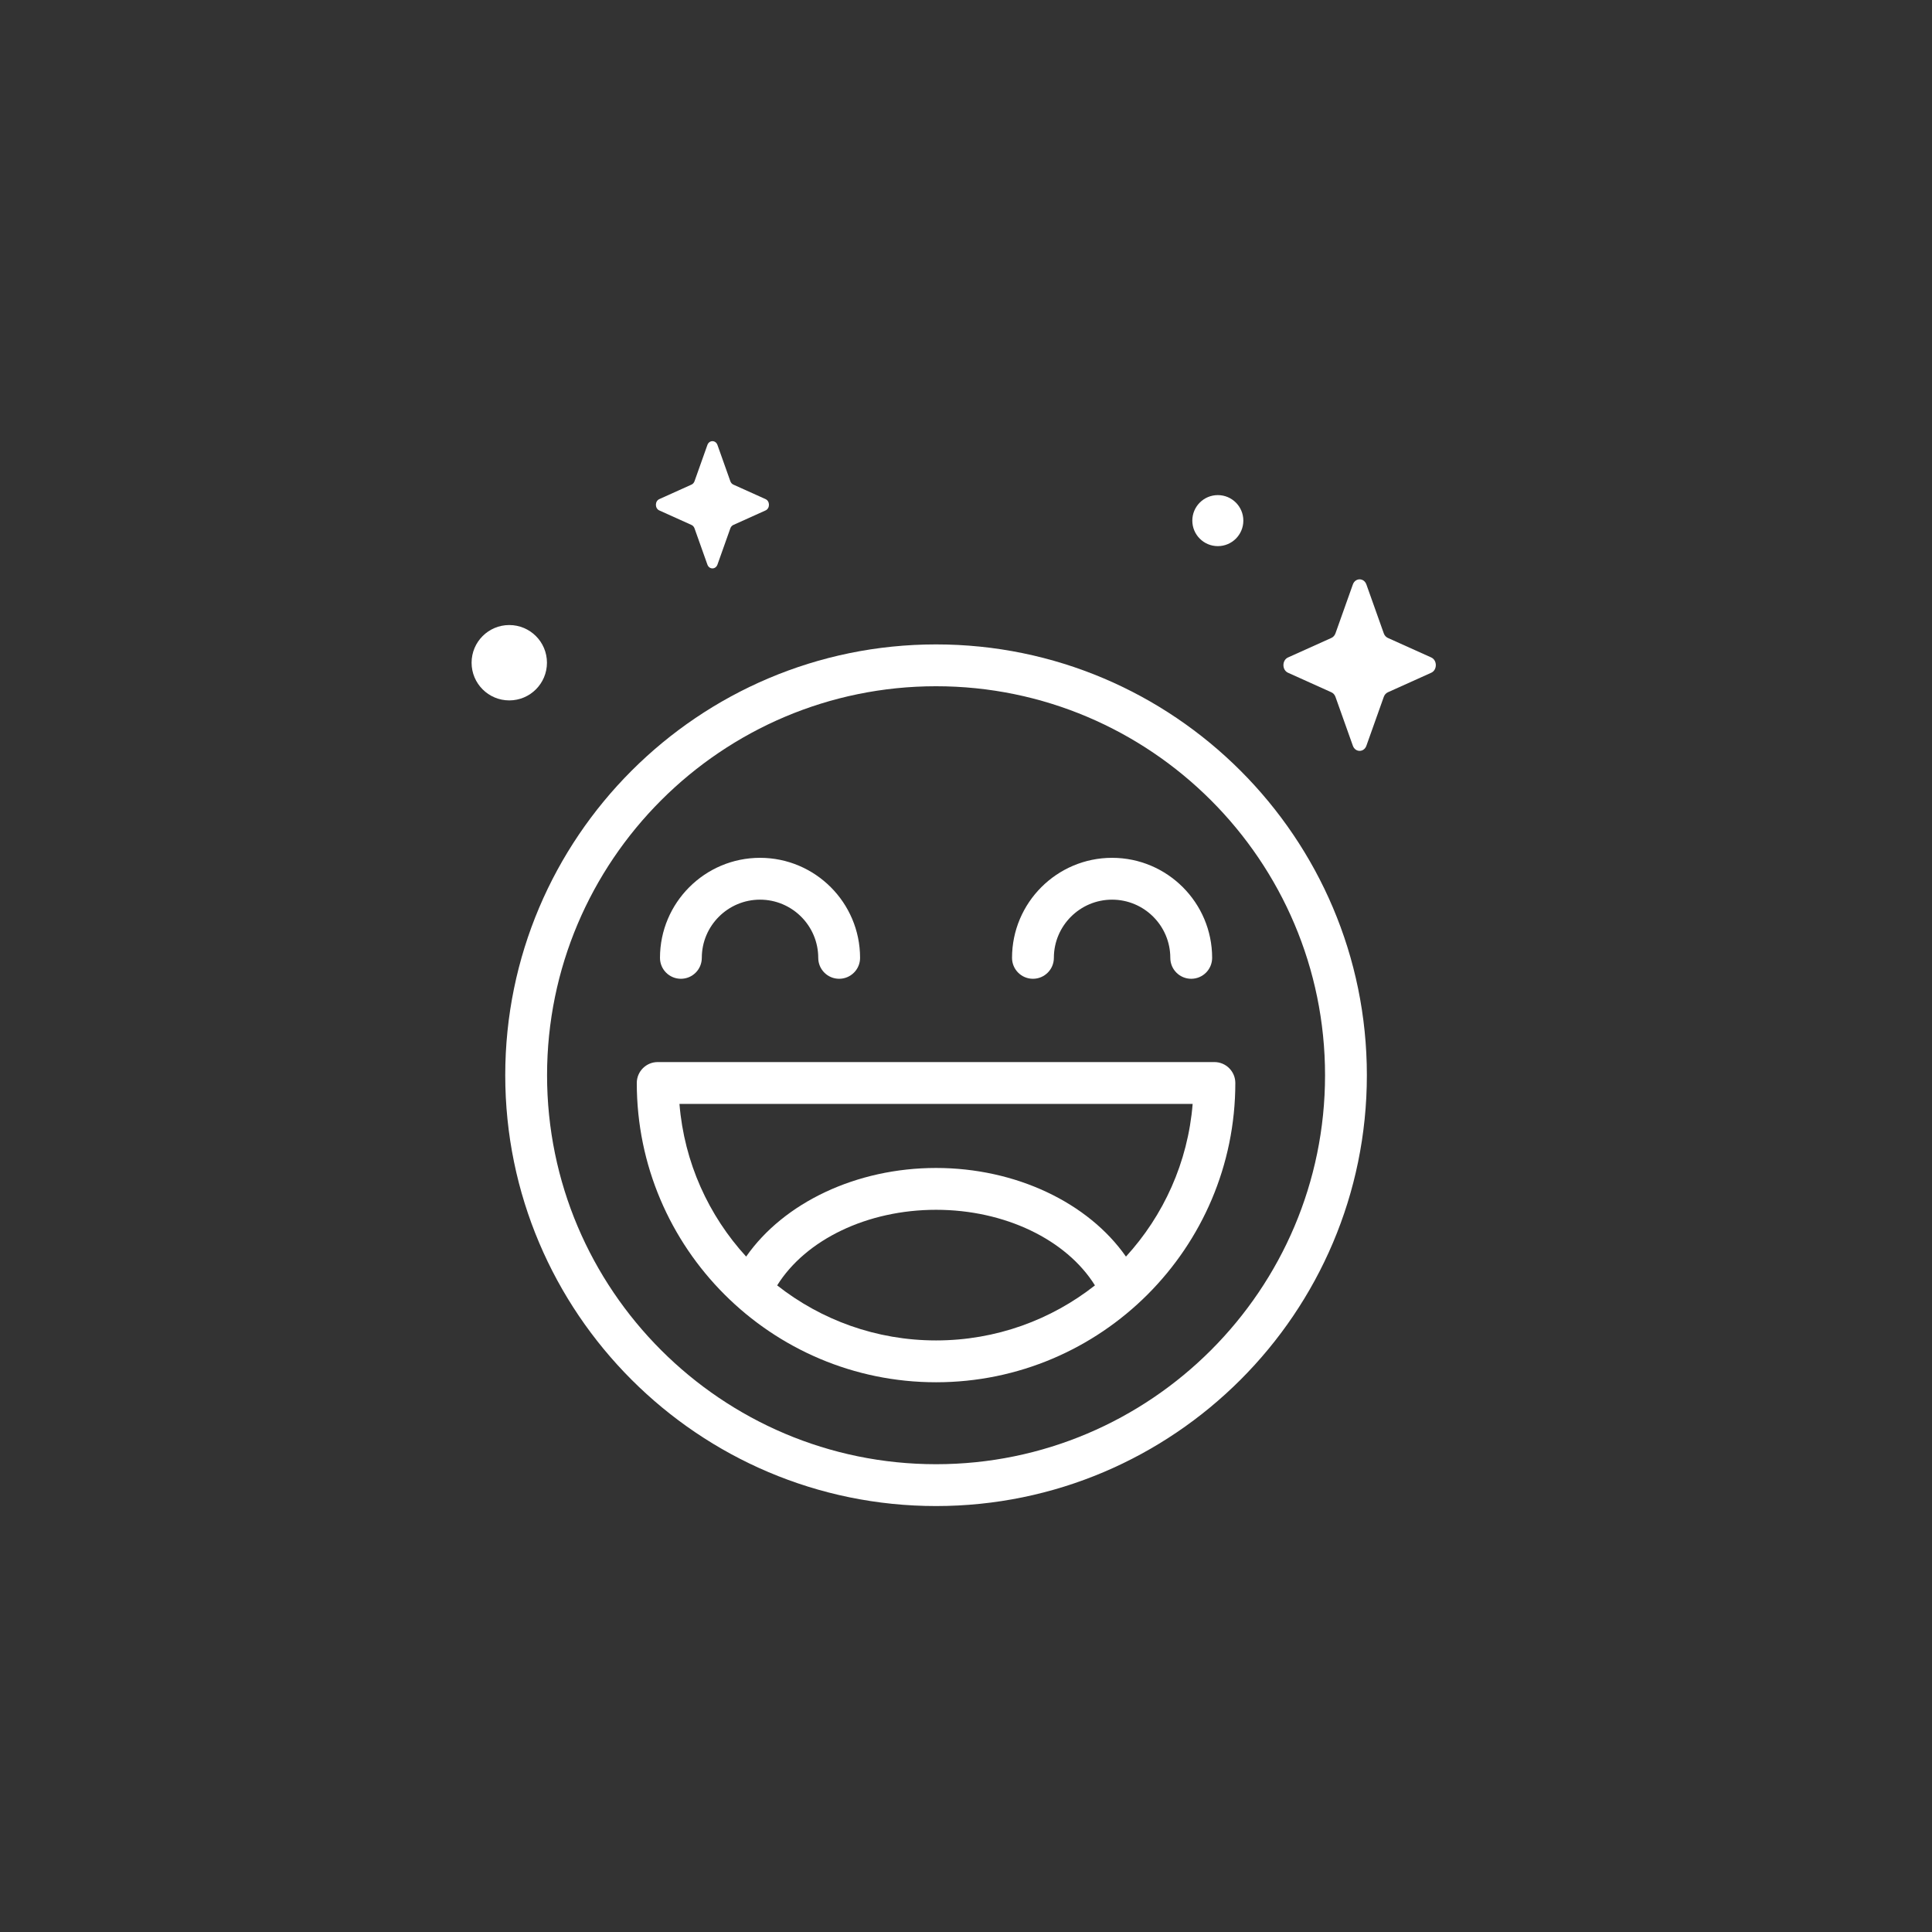
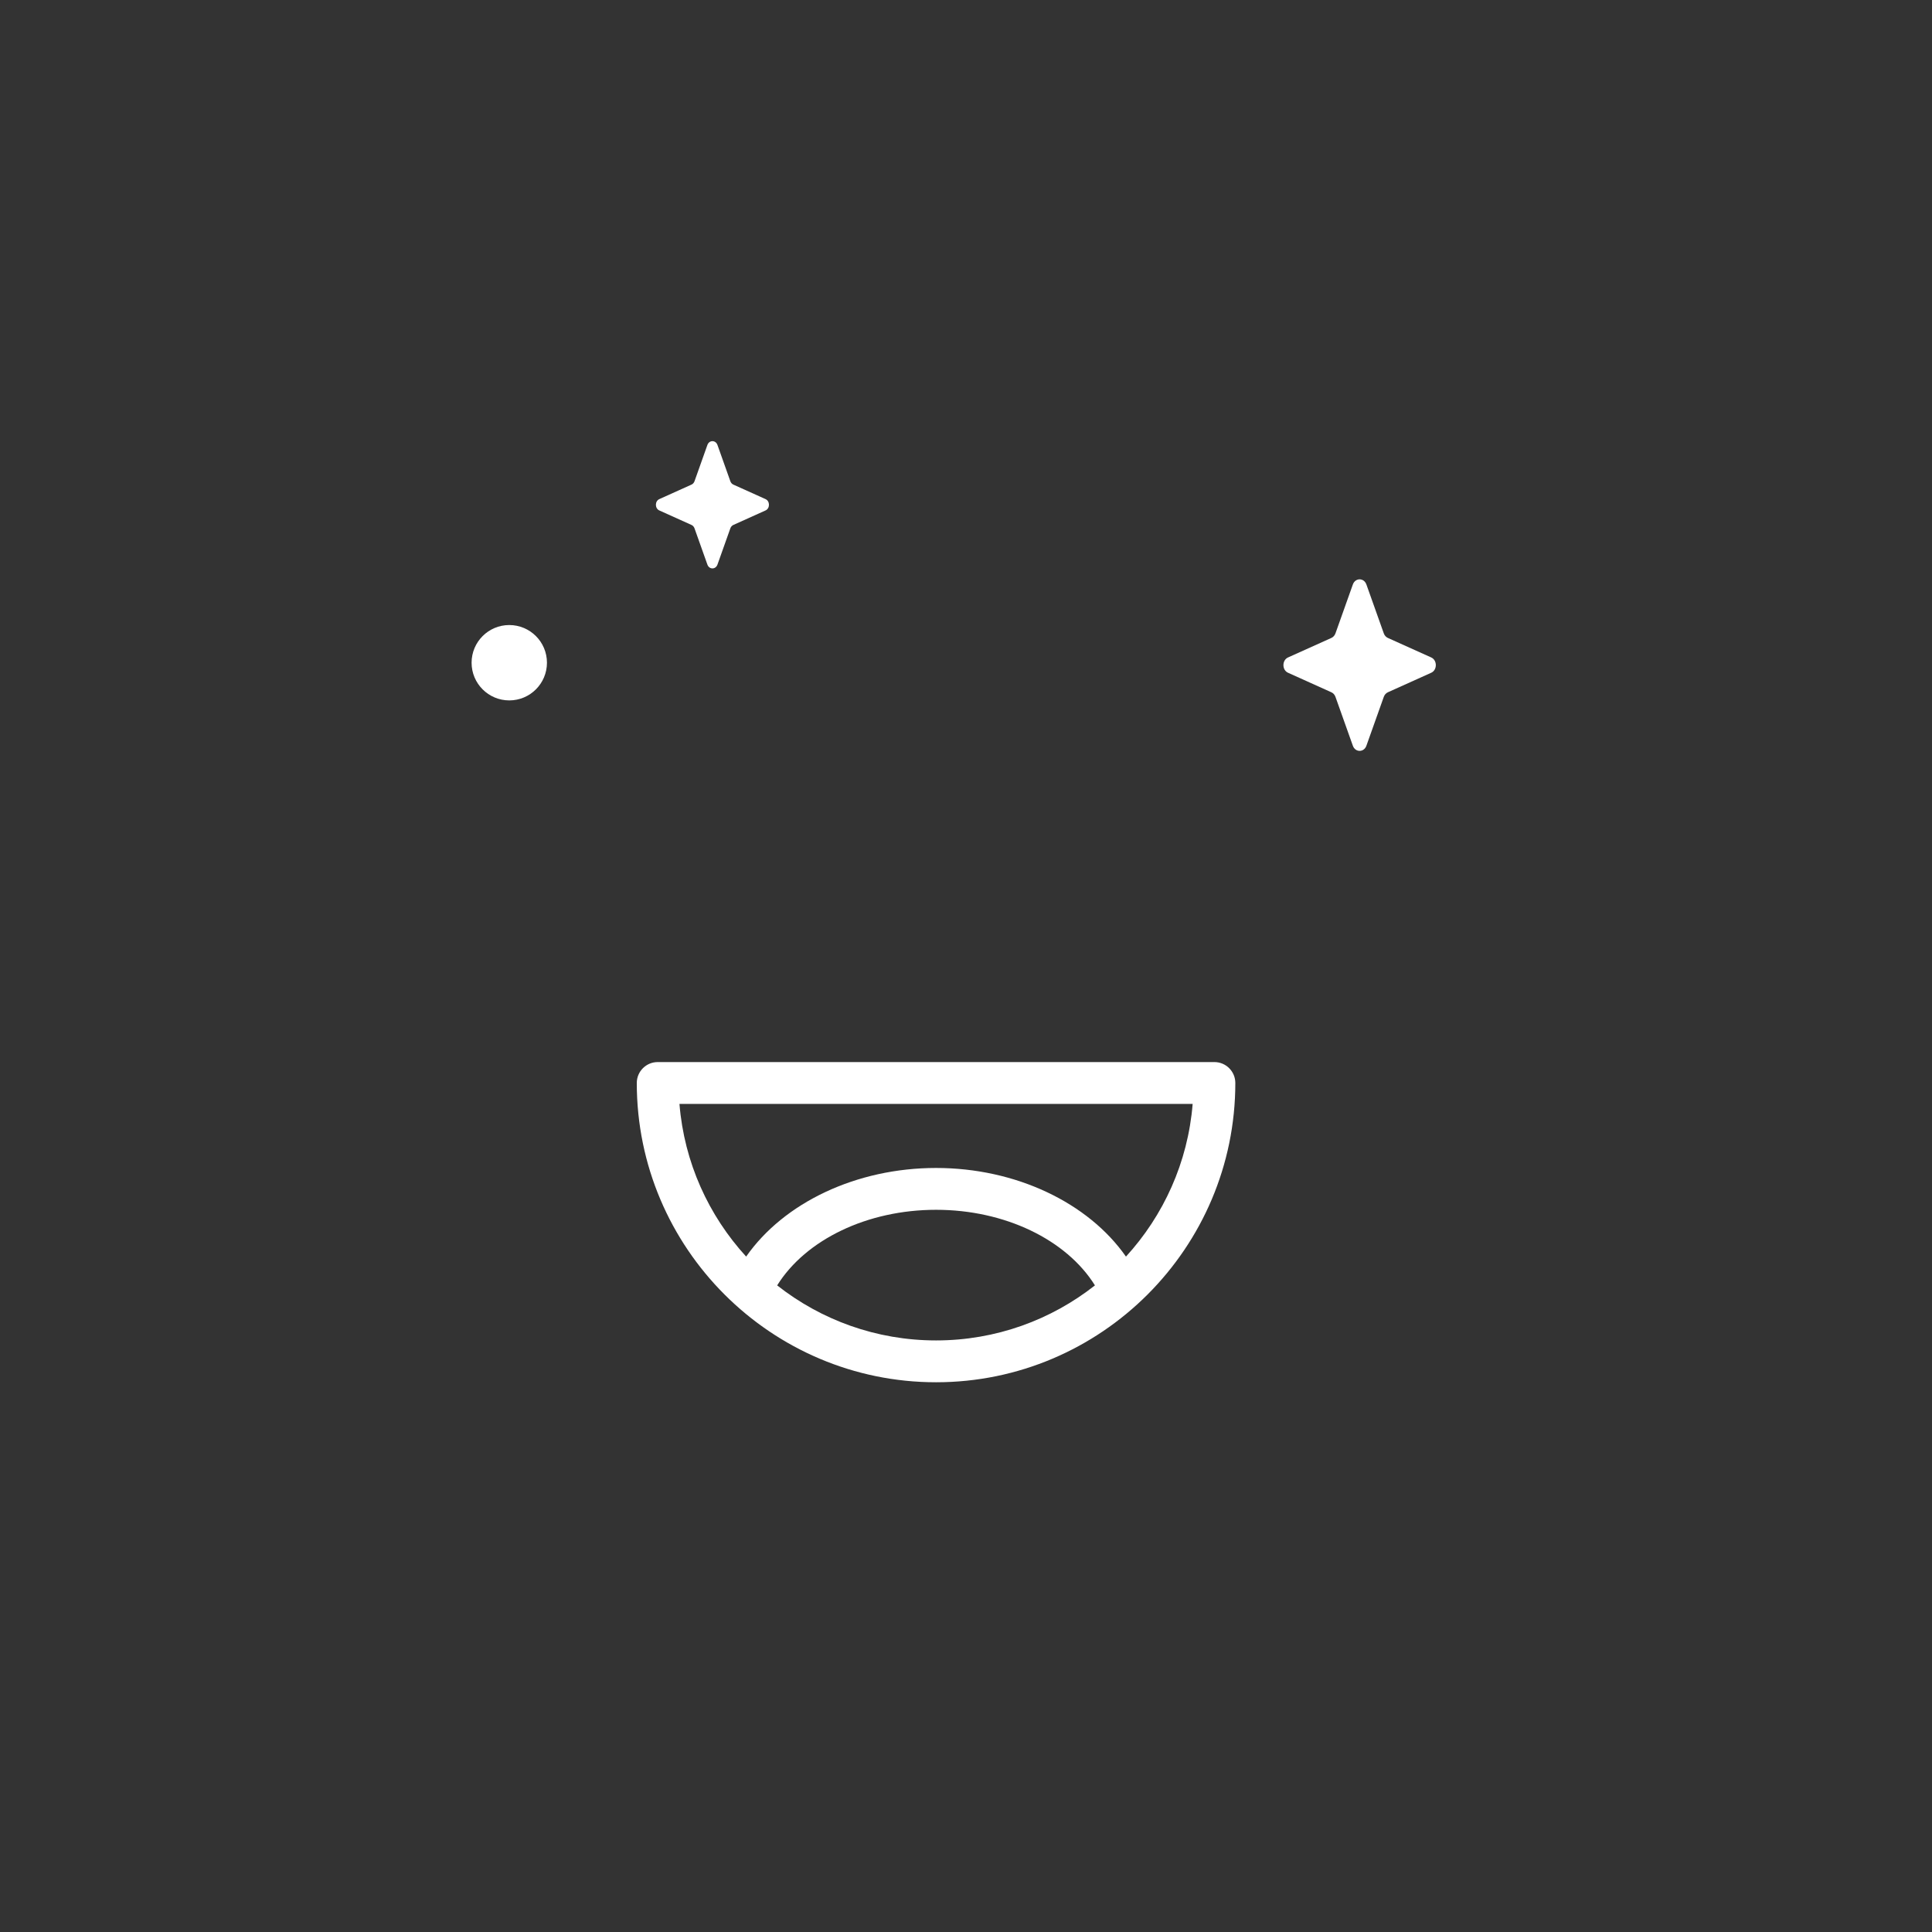
<svg xmlns="http://www.w3.org/2000/svg" width="127" height="127" viewBox="0 0 127 127" fill="none">
  <rect x="0" y="0" width="127" height="127" fill="#333333" stroke="none" />
  <path d="M89.821 38.423L90.963 41.633C91.011 41.77 91.108 41.879 91.23 41.934L94.082 43.218C94.484 43.4 94.484 44.042 94.082 44.223L91.23 45.508C91.108 45.563 91.012 45.672 90.963 45.809L89.821 49.018C89.66 49.472 89.09 49.472 88.929 49.018L87.787 45.809C87.739 45.672 87.642 45.563 87.52 45.508L84.668 44.223C84.266 44.042 84.266 43.4 84.668 43.218L87.52 41.934C87.642 41.879 87.738 41.77 87.787 41.633L88.929 38.423C89.09 37.97 89.66 37.97 89.821 38.423Z" fill="white" />
  <path d="M47.163 29.252L48.009 31.633C48.045 31.735 48.117 31.815 48.208 31.856L50.323 32.809C50.622 32.944 50.622 33.42 50.323 33.554L48.208 34.507C48.117 34.548 48.045 34.629 48.009 34.731L47.163 37.111C47.043 37.448 46.62 37.448 46.5 37.111L45.654 34.731C45.618 34.629 45.546 34.548 45.455 34.507L43.34 33.554C43.041 33.42 43.041 32.944 43.34 32.809L45.455 31.856C45.546 31.816 45.618 31.735 45.654 31.633L46.5 29.252C46.62 28.916 47.043 28.916 47.163 29.252Z" fill="white" />
-   <path d="M81.731 34.223C81.731 35.149 80.981 35.9 80.054 35.9C79.128 35.9 78.377 35.149 78.377 34.223C78.377 33.297 79.128 32.546 80.054 32.546C80.981 32.546 81.731 33.297 81.731 34.223Z" fill="white" />
  <path d="M35.954 43.564C35.954 44.932 34.845 46.041 33.477 46.041C32.109 46.041 31 44.932 31 43.564C31 42.196 32.109 41.087 33.477 41.087C34.845 41.087 35.954 42.196 35.954 43.564Z" fill="white" />
-   <path d="M61.532 99C45.916 99 33.212 86.296 33.212 70.68C33.212 55.065 45.916 42.36 61.532 42.36C77.147 42.36 89.851 55.065 89.851 70.68C89.851 86.296 77.147 99 61.532 99ZM61.532 45.11C47.432 45.11 35.961 56.581 35.961 70.68C35.961 84.779 47.432 96.25 61.532 96.25C75.631 96.25 87.102 84.779 87.102 70.68C87.102 56.581 75.631 45.11 61.532 45.11Z" fill="white" />
-   <path d="M55.162 64.34C54.403 64.34 53.787 63.725 53.787 62.965C53.787 60.855 52.07 59.139 49.96 59.139C47.85 59.139 46.133 60.855 46.133 62.965C46.133 63.725 45.518 64.34 44.759 64.34C43.999 64.34 43.384 63.725 43.384 62.965C43.384 59.339 46.334 56.389 49.96 56.389C53.587 56.389 56.537 59.339 56.537 62.965C56.537 63.725 55.921 64.34 55.162 64.34Z" fill="white" />
-   <path d="M78.304 64.34C77.545 64.34 76.93 63.725 76.93 62.965C76.93 60.855 75.213 59.139 73.103 59.139C70.993 59.139 69.276 60.855 69.276 62.965C69.276 63.725 68.66 64.34 67.901 64.34C67.142 64.34 66.526 63.725 66.526 62.965C66.526 59.339 69.477 56.389 73.103 56.389C76.729 56.389 79.68 59.339 79.68 62.965C79.679 63.725 79.064 64.34 78.304 64.34Z" fill="white" />
  <path d="M79.829 69.815H43.234C42.475 69.815 41.859 70.431 41.859 71.19C41.859 82.038 50.684 90.863 61.532 90.863C72.379 90.863 81.204 82.038 81.204 71.19C81.204 70.431 80.588 69.815 79.829 69.815ZM51.087 84.495C52.964 81.487 57.011 79.526 61.532 79.526C66.052 79.526 70.099 81.487 71.976 84.495C69.097 86.76 65.47 88.113 61.532 88.113C57.593 88.113 53.966 86.76 51.087 84.495ZM74.015 82.603C71.537 79.057 66.771 76.776 61.531 76.776C56.291 76.776 51.525 79.057 49.048 82.602C46.583 79.908 44.975 76.417 44.664 72.565H78.399C78.088 76.417 76.48 79.909 74.015 82.603Z" fill="white" />
</svg>